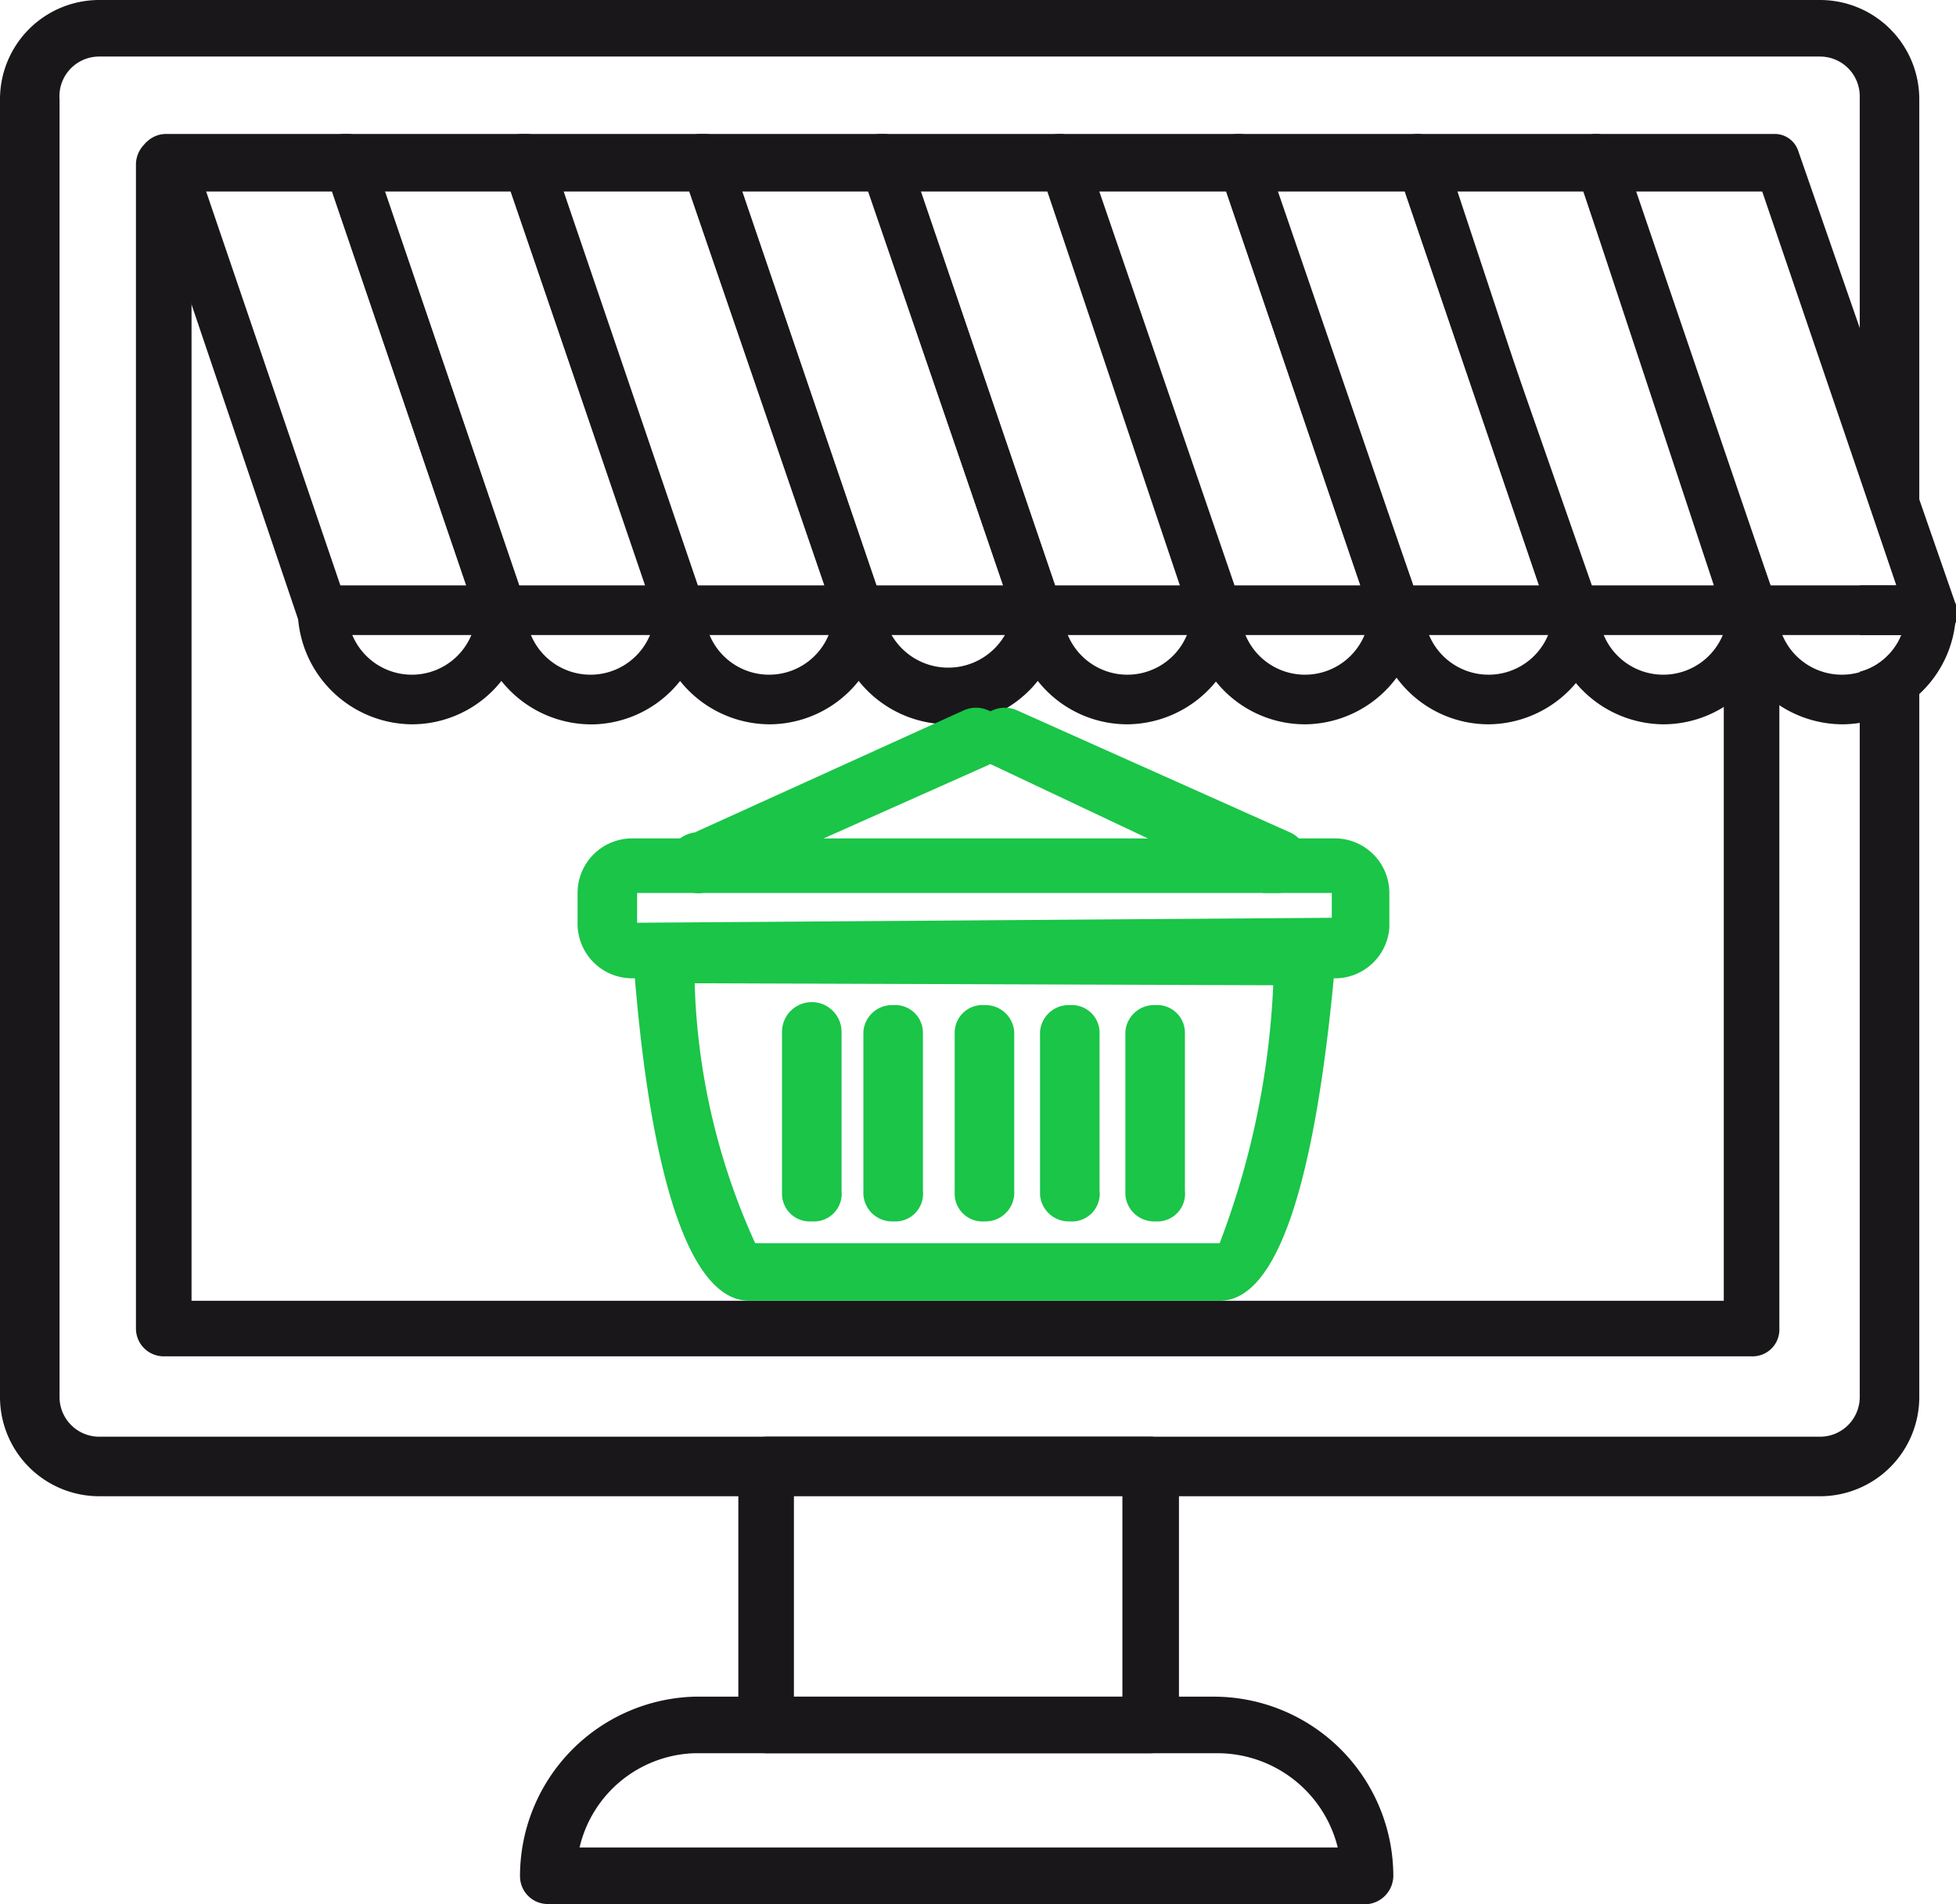
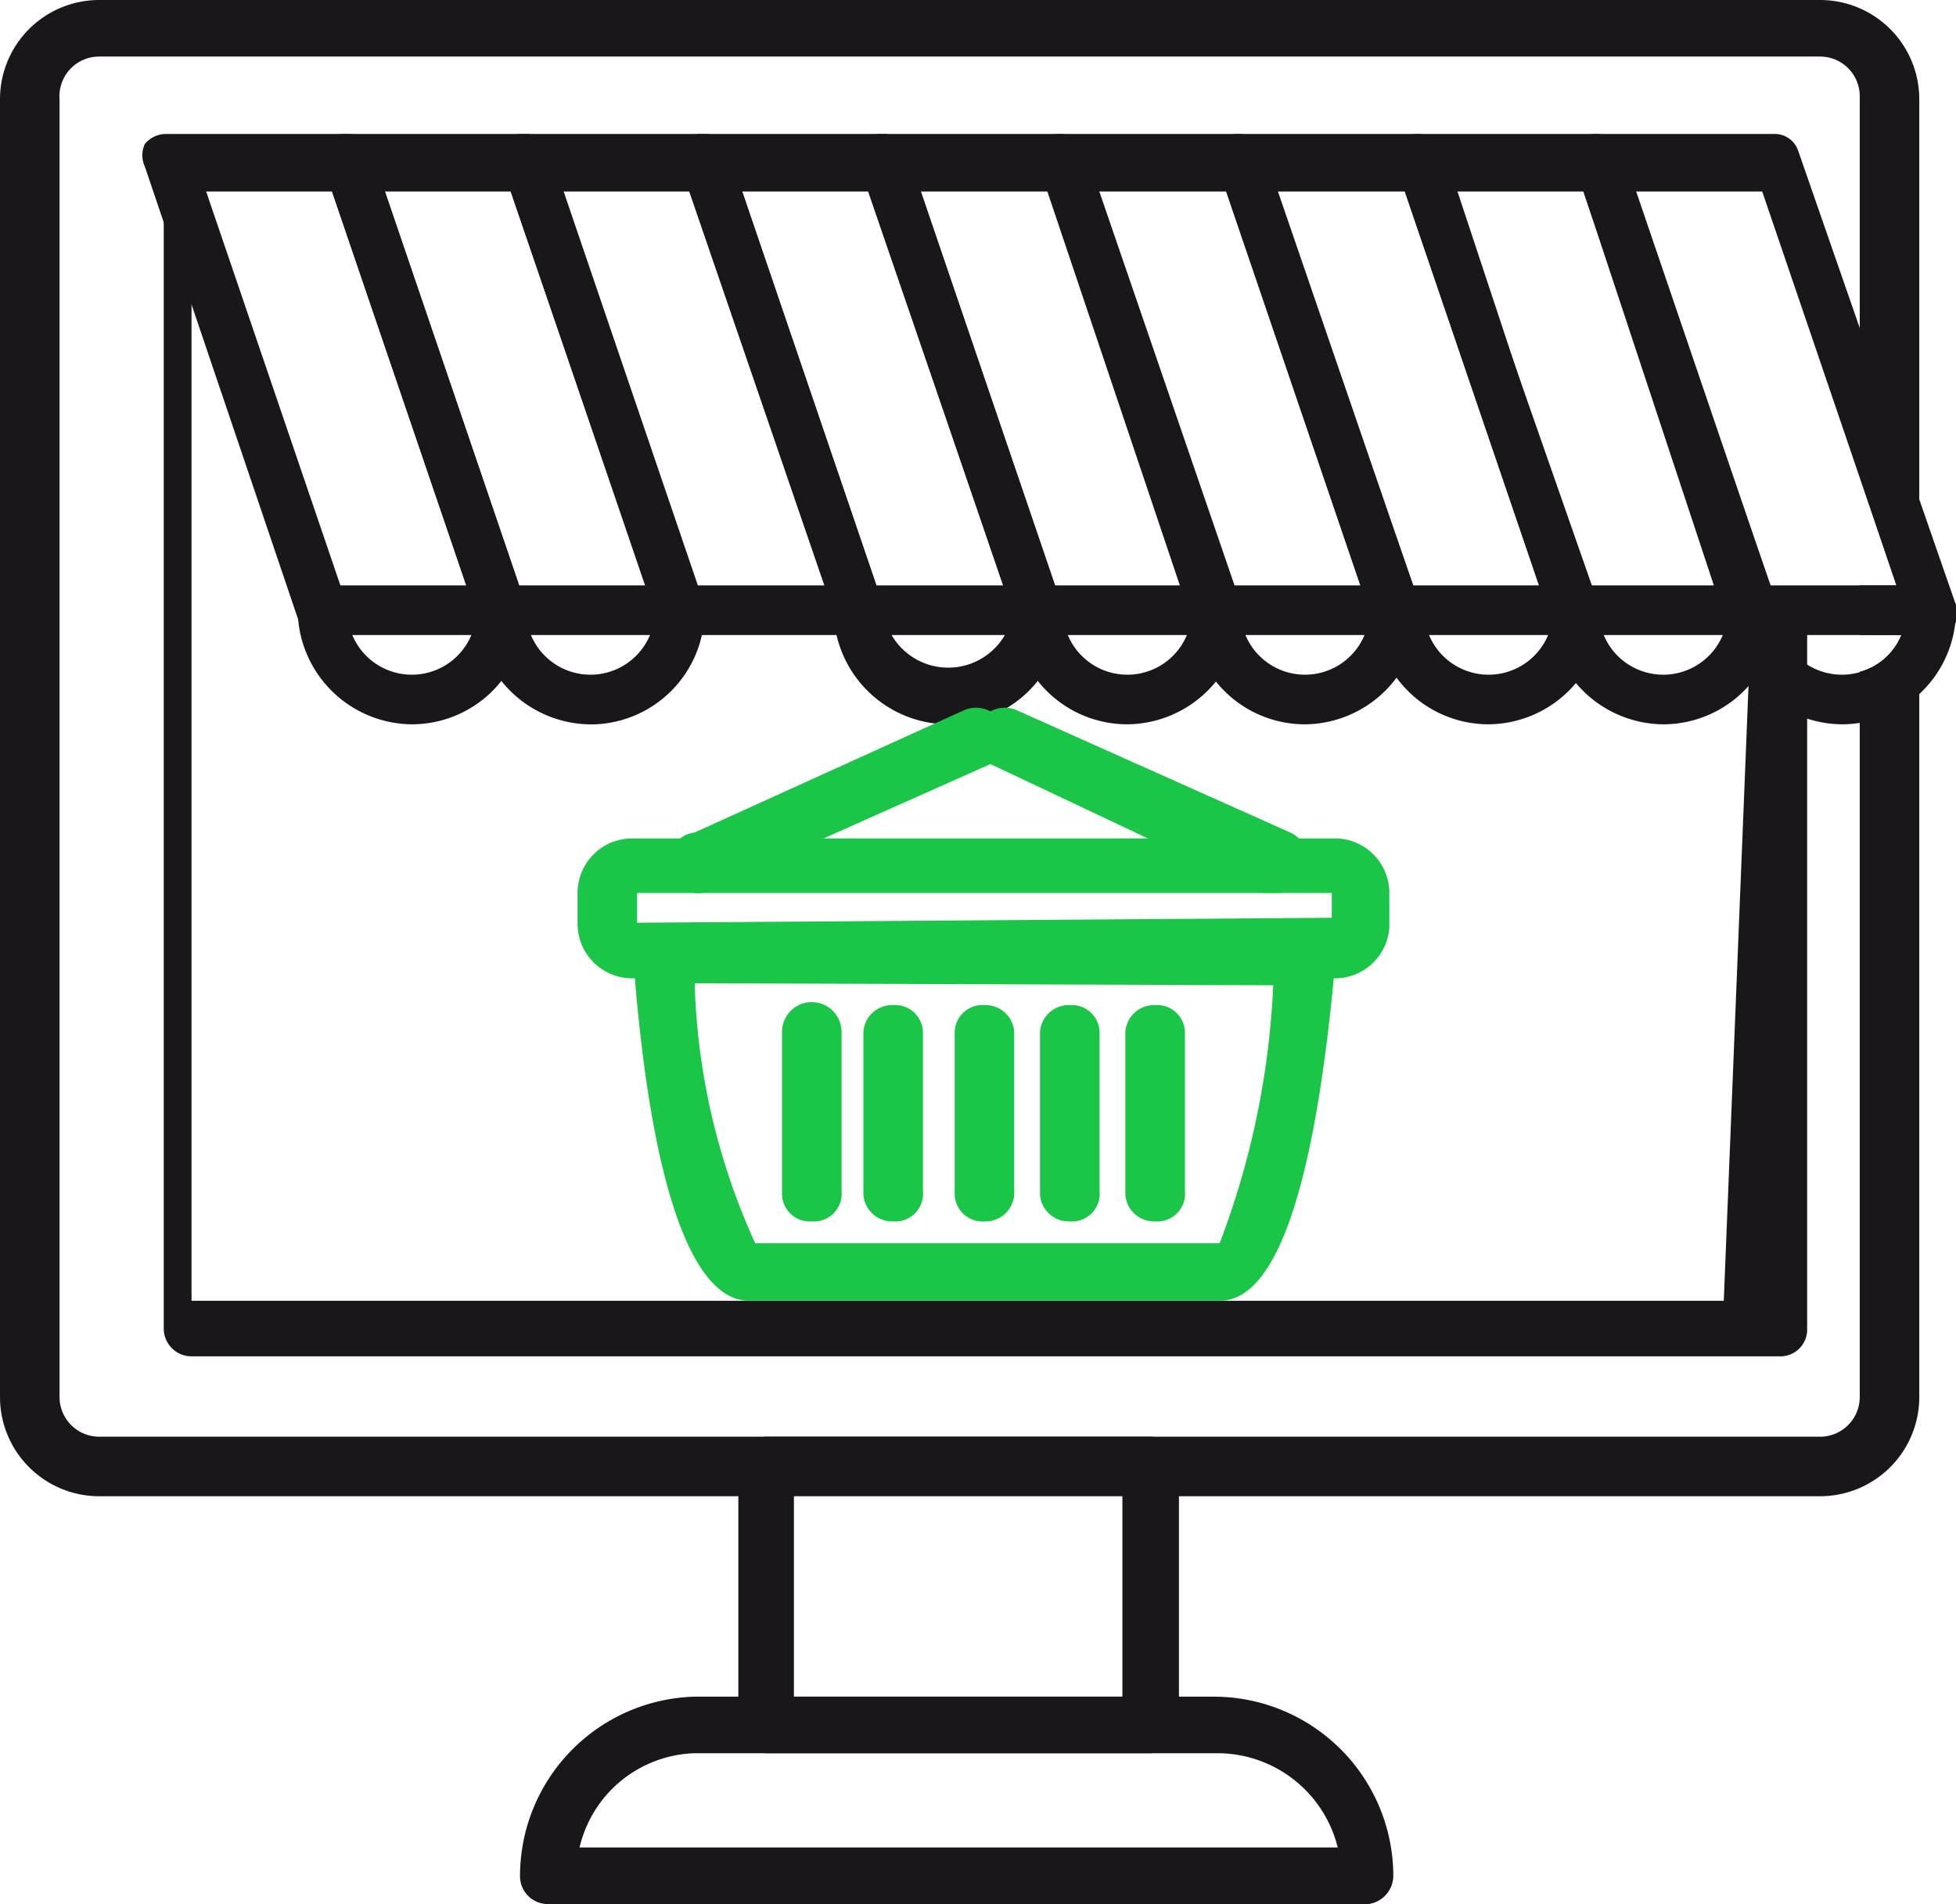
<svg xmlns="http://www.w3.org/2000/svg" viewBox="0 0 19.71 19.19">
  <defs>
    <style>.cls-1{fill:none;}.cls-2{fill:#1a171b;}.cls-3{fill:#1ac548;}</style>
  </defs>
  <g id="Layer_2" data-name="Layer 2">
    <g id="Layer_1-2" data-name="Layer 1">
      <path class="cls-1" d="M18.34.57H1a.4.4,0,0,0-.4.4V14.08a.4.4,0,0,0,.4.4H18.34a.4.4,0,0,0,.4-.4V1A.4.4,0,0,0,18.34.57Zm-.23,5.58h-.18v7.24a.27.27,0,0,1-.28.28h-16a.28.28,0,0,1-.28-.28V1.65a.29.29,0,0,1,.28-.28h16a.28.28,0,0,1,.28.28v.28h.18Z" />
      <polygon class="cls-1" points="17.11 1.93 1.93 1.93 1.93 13.11 17.37 13.11 17.37 6.15 17.11 6.15 17.11 1.93" />
      <path class="cls-2" d="M18.34,0H1A1,1,0,0,0,0,1V14.08a1,1,0,0,0,1,1H18.34a1,1,0,0,0,1-1V1A1,1,0,0,0,18.34,0Zm.4,6.77v7.31a.4.4,0,0,1-.4.4H1a.4.4,0,0,1-.4-.4V1A.4.4,0,0,1,1,.57H18.34a.4.4,0,0,1,.4.4V4.8l.37,1.1h-.37v.5h.42A.62.62,0,0,1,18.74,6.77Z" />
-       <path class="cls-2" d="M17.37,13.11H1.93V1.93h16V1.65a.28.28,0,0,0-.28-.28h-16a.29.29,0,0,0-.28.28V13.39a.28.28,0,0,0,.28.28h16a.27.27,0,0,0,.28-.28V6.15h-.56Z" />
+       <path class="cls-2" d="M17.37,13.11H1.93V1.93h16V1.65a.28.28,0,0,0-.28-.28h-16V13.39a.28.28,0,0,0,.28.28h16a.27.27,0,0,0,.28-.28V6.15h-.56Z" />
      <path class="cls-2" d="M11.59,17.67H7.72a.29.29,0,0,1-.28-.29V14.76a.29.29,0,0,1,.28-.28h3.87a.29.29,0,0,1,.29.28v2.62A.29.29,0,0,1,11.59,17.67ZM8,17.1h3.31V15H8Z" />
      <path class="cls-2" d="M13.79,19.19H5.52a.28.28,0,0,1-.28-.28A1.81,1.81,0,0,1,7,17.1h5.23a1.81,1.81,0,0,1,1.81,1.81A.29.29,0,0,1,13.79,19.19Zm-7.95-.57h7.64a1.25,1.25,0,0,0-1.21-.95H7A1.23,1.23,0,0,0,5.84,18.62Z" />
      <path class="cls-2" d="M5.05,6.4H3.25A.26.26,0,0,1,3,6.23L1.46,1.68a.27.27,0,0,1,0-.23.28.28,0,0,1,.21-.1H3.5a.25.25,0,0,1,.24.17L5.29,6.07a.28.28,0,0,1,0,.22A.26.26,0,0,1,5.05,6.4ZM3.43,5.9H4.7L3.32,1.85H2.05Z" />
      <path class="cls-2" d="M4.15,7.3A1.16,1.16,0,0,1,3,6.15h.5a.65.65,0,0,0,1.3,0h.5A1.15,1.15,0,0,1,4.15,7.3Z" />
      <path class="cls-2" d="M6.85,6.4H5.05a.26.26,0,0,1-.24-.17L3.26,1.68a.27.27,0,0,1,0-.23.28.28,0,0,1,.21-.1H5.3a.25.25,0,0,1,.24.17L7.09,6.07a.25.25,0,0,1,0,.22A.26.26,0,0,1,6.85,6.4ZM5.23,5.9H6.5L5.12,1.85H3.85Z" />
      <path class="cls-2" d="M6,7.3A1.16,1.16,0,0,1,4.8,6.15h.5a.65.65,0,0,0,1.3,0h.5A1.15,1.15,0,0,1,6,7.3Z" />
      <path class="cls-2" d="M8.65,6.4H6.85a.25.25,0,0,1-.23-.17L5.06,1.68a.27.27,0,0,1,0-.23.25.25,0,0,1,.2-.1H7.1a.25.25,0,0,1,.24.17L8.89,6.07a.22.22,0,0,1,0,.22A.25.25,0,0,1,8.65,6.4ZM7,5.9H8.31L6.92,1.85H5.65Z" />
-       <path class="cls-2" d="M7.75,7.3A1.16,1.16,0,0,1,6.6,6.15h.5a.65.65,0,0,0,1.3,0h.5A1.15,1.15,0,0,1,7.75,7.3Z" />
      <path class="cls-2" d="M10.46,6.4H8.65a.25.25,0,0,1-.23-.17L6.86,1.68a.27.27,0,0,1,0-.23.25.25,0,0,1,.2-.1H8.9a.25.25,0,0,1,.24.17l1.55,4.55a.22.22,0,0,1,0,.22A.24.24,0,0,1,10.46,6.4ZM8.83,5.9h1.28L8.72,1.85H7.45Z" />
      <path class="cls-2" d="M9.56,7.3A1.16,1.16,0,0,1,8.4,6.15h.5a.66.66,0,0,0,1.31,0h.5A1.16,1.16,0,0,1,9.56,7.3Z" />
      <path class="cls-2" d="M12.26,6.4h-1.8a.25.25,0,0,1-.24-.17L8.67,1.68a.24.24,0,0,1,0-.23.26.26,0,0,1,.2-.1h1.8a.24.24,0,0,1,.24.17l1.55,4.55a.22.22,0,0,1,0,.22A.24.24,0,0,1,12.26,6.4Zm-1.63-.5h1.28L10.53,1.85H9.25Z" />
      <path class="cls-2" d="M11.36,7.3a1.15,1.15,0,0,1-1.15-1.15h.5a.65.65,0,0,0,1.3,0h.5A1.16,1.16,0,0,1,11.36,7.3Z" />
      <path class="cls-2" d="M14.06,6.4h-1.8A.26.26,0,0,1,12,6.23L10.47,1.68a.24.24,0,0,1,0-.23.26.26,0,0,1,.2-.1h1.81a.23.23,0,0,1,.23.17L14.3,6.07a.25.25,0,0,1,0,.22A.23.23,0,0,1,14.06,6.4Zm-1.62-.5h1.27L12.33,1.85H11.05Z" />
      <path class="cls-2" d="M13.16,7.3A1.15,1.15,0,0,1,12,6.15h.5a.65.65,0,1,0,1.3,0h.5A1.16,1.16,0,0,1,13.16,7.3Z" />
      <path class="cls-2" d="M15.86,6.4h-1.8a.26.26,0,0,1-.24-.17L12.27,1.68a.24.24,0,0,1,0-.23.26.26,0,0,1,.2-.1h1.81a.23.23,0,0,1,.23.17L16.1,6.07a.25.25,0,0,1,0,.22A.23.23,0,0,1,15.86,6.4Zm-1.62-.5h1.27L14.13,1.85H12.85Z" />
      <path class="cls-2" d="M15,7.3a1.15,1.15,0,0,1-1.15-1.15h.5a.65.65,0,1,0,1.3,0h.5A1.16,1.16,0,0,1,15,7.3Z" />
      <path class="cls-2" d="M17.66,6.4h-1.8a.26.26,0,0,1-.24-.17L14.07,1.68a.27.27,0,0,1,0-.23.28.28,0,0,1,.21-.1h1.8a.25.25,0,0,1,.24.17L17.9,6.07a.28.28,0,0,1,0,.22A.26.26,0,0,1,17.66,6.4ZM16,5.9h1.27L15.93,1.85H14.66Z" />
      <path class="cls-2" d="M16.76,7.3a1.16,1.16,0,0,1-1.15-1.15h.5a.65.65,0,0,0,1.3,0h.5A1.15,1.15,0,0,1,16.76,7.3Z" />
      <path class="cls-2" d="M19.46,6.4h-1.8a.26.26,0,0,1-.24-.17L15.87,1.68a.31.31,0,0,1,0-.23.28.28,0,0,1,.21-.1h1.8a.25.25,0,0,1,.24.17L19.7,6.07a.25.25,0,0,1,0,.22A.26.26,0,0,1,19.46,6.4Zm-1.62-.5h1.27L17.73,1.85H16.46Z" />
      <path class="cls-2" d="M18.56,7.3a1.16,1.16,0,0,1-1.15-1.15h.5a.65.65,0,0,0,1.3,0h.5A1.15,1.15,0,0,1,18.56,7.3Z" />
      <path class="cls-3" d="M13.47,9.86H6.37a.55.55,0,0,1-.55-.55V9a.55.55,0,0,1,.55-.55h7.1A.55.55,0,0,1,14,9v.35A.55.55,0,0,1,13.47,9.86ZM13.42,9l-7,0,0,.3,7-.05Zm.05.3Z" />
      <path class="cls-3" d="M12.29,13.11H7.55c-.58,0-1-1.17-1.17-3.47a.3.3,0,0,1,.07-.23.29.29,0,0,1,.23-.1h6.48a.26.26,0,0,1,.22.1.27.27,0,0,1,.08.23C13.26,11.94,12.87,13.11,12.29,13.11ZM7,9.91a6.77,6.77,0,0,0,.61,2.62l4.68,0a8.32,8.32,0,0,0,.54-2.6Z" />
      <path class="cls-3" d="M7.08,9A.3.3,0,0,1,7,8.39L9.71,7.16a.3.3,0,0,1,.25.55L7.2,8.94Z" />
      <path class="cls-3" d="M12.86,9l-.13,0L10,7.71a.3.3,0,0,1,.25-.55L13,8.39a.3.3,0,0,1,.15.4A.29.29,0,0,1,12.86,9Z" />
      <path class="cls-3" d="M9.92,12.31a.28.28,0,0,1-.3-.27V10.4a.28.28,0,0,1,.3-.27.29.29,0,0,1,.3.27V12A.29.29,0,0,1,9.92,12.31Z" />
      <path class="cls-3" d="M10.78,12.31a.29.29,0,0,1-.3-.27V10.4a.29.29,0,0,1,.3-.27.28.28,0,0,1,.3.27V12A.28.28,0,0,1,10.78,12.31Z" />
      <path class="cls-3" d="M11.64,12.31a.29.29,0,0,1-.3-.27V10.4a.29.29,0,0,1,.3-.27.28.28,0,0,1,.3.27V12A.28.28,0,0,1,11.64,12.31Z" />
      <path class="cls-3" d="M8.18,12.31a.28.28,0,0,1-.3-.27V10.4a.3.3,0,0,1,.6,0V12A.28.28,0,0,1,8.18,12.31Z" />
      <path class="cls-3" d="M9,12.31a.29.29,0,0,1-.3-.27V10.4a.29.29,0,0,1,.3-.27.28.28,0,0,1,.3.27V12A.28.28,0,0,1,9,12.31Z" />
    </g>
  </g>
</svg>